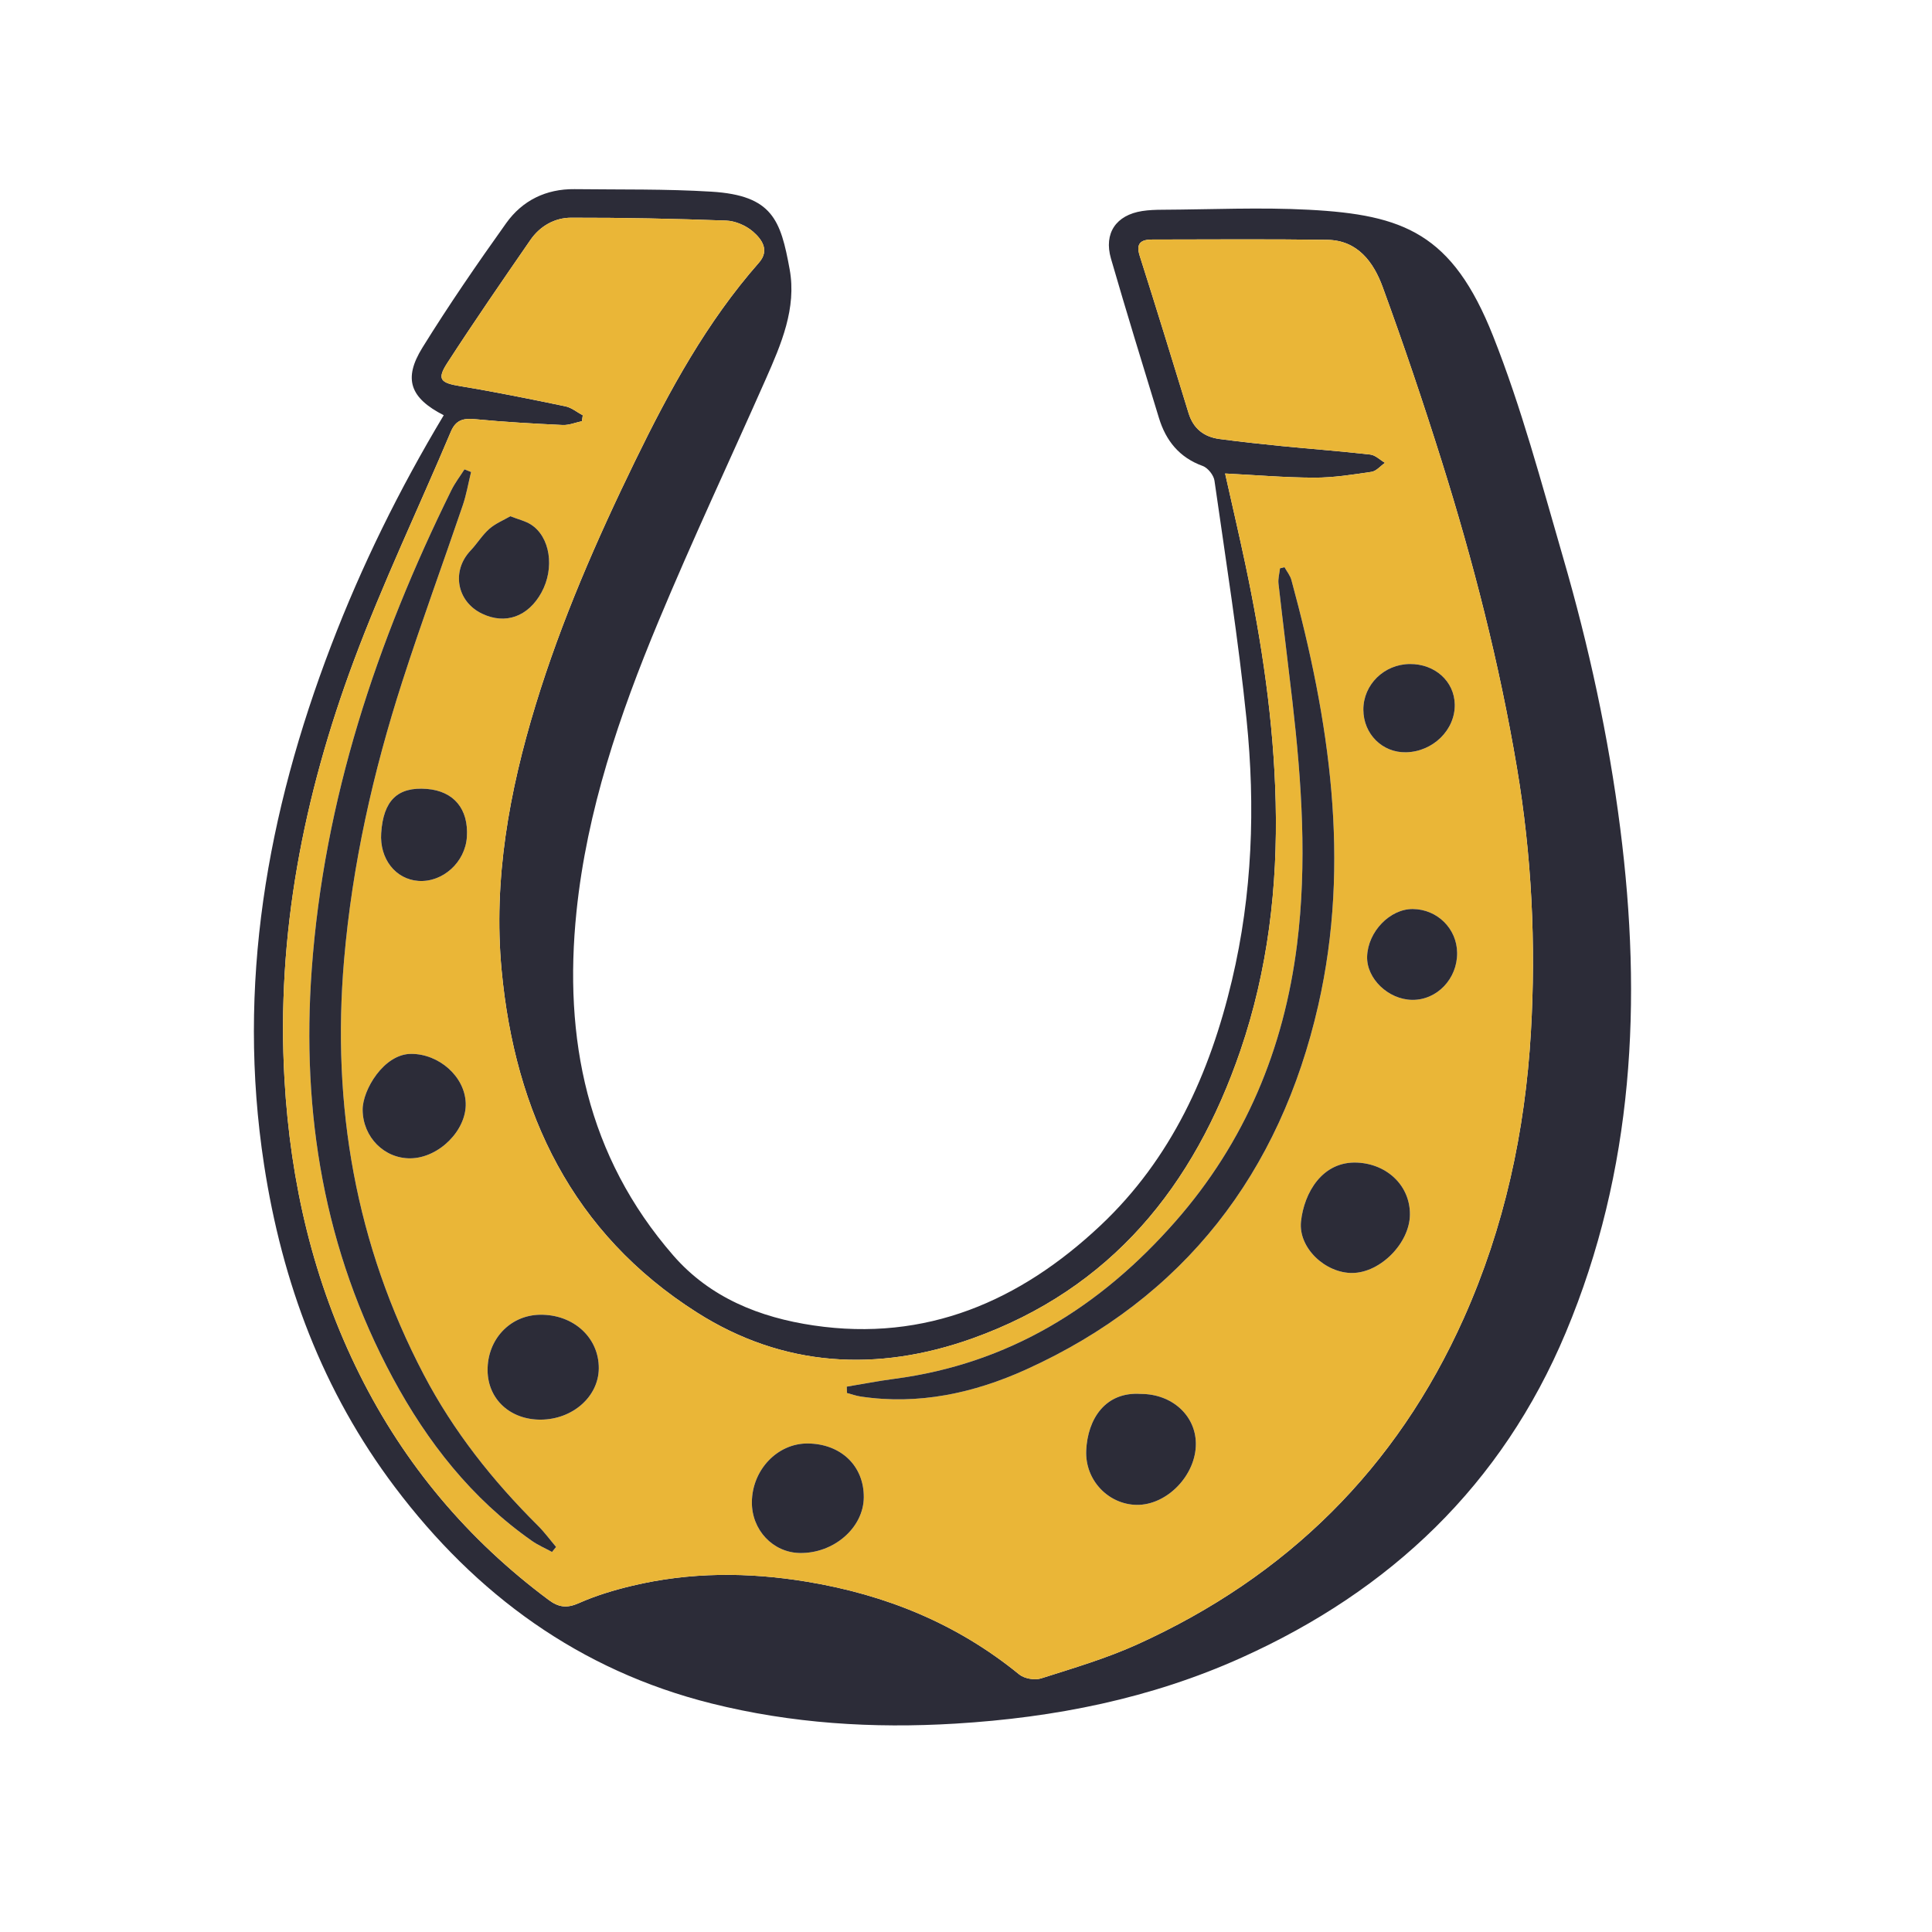
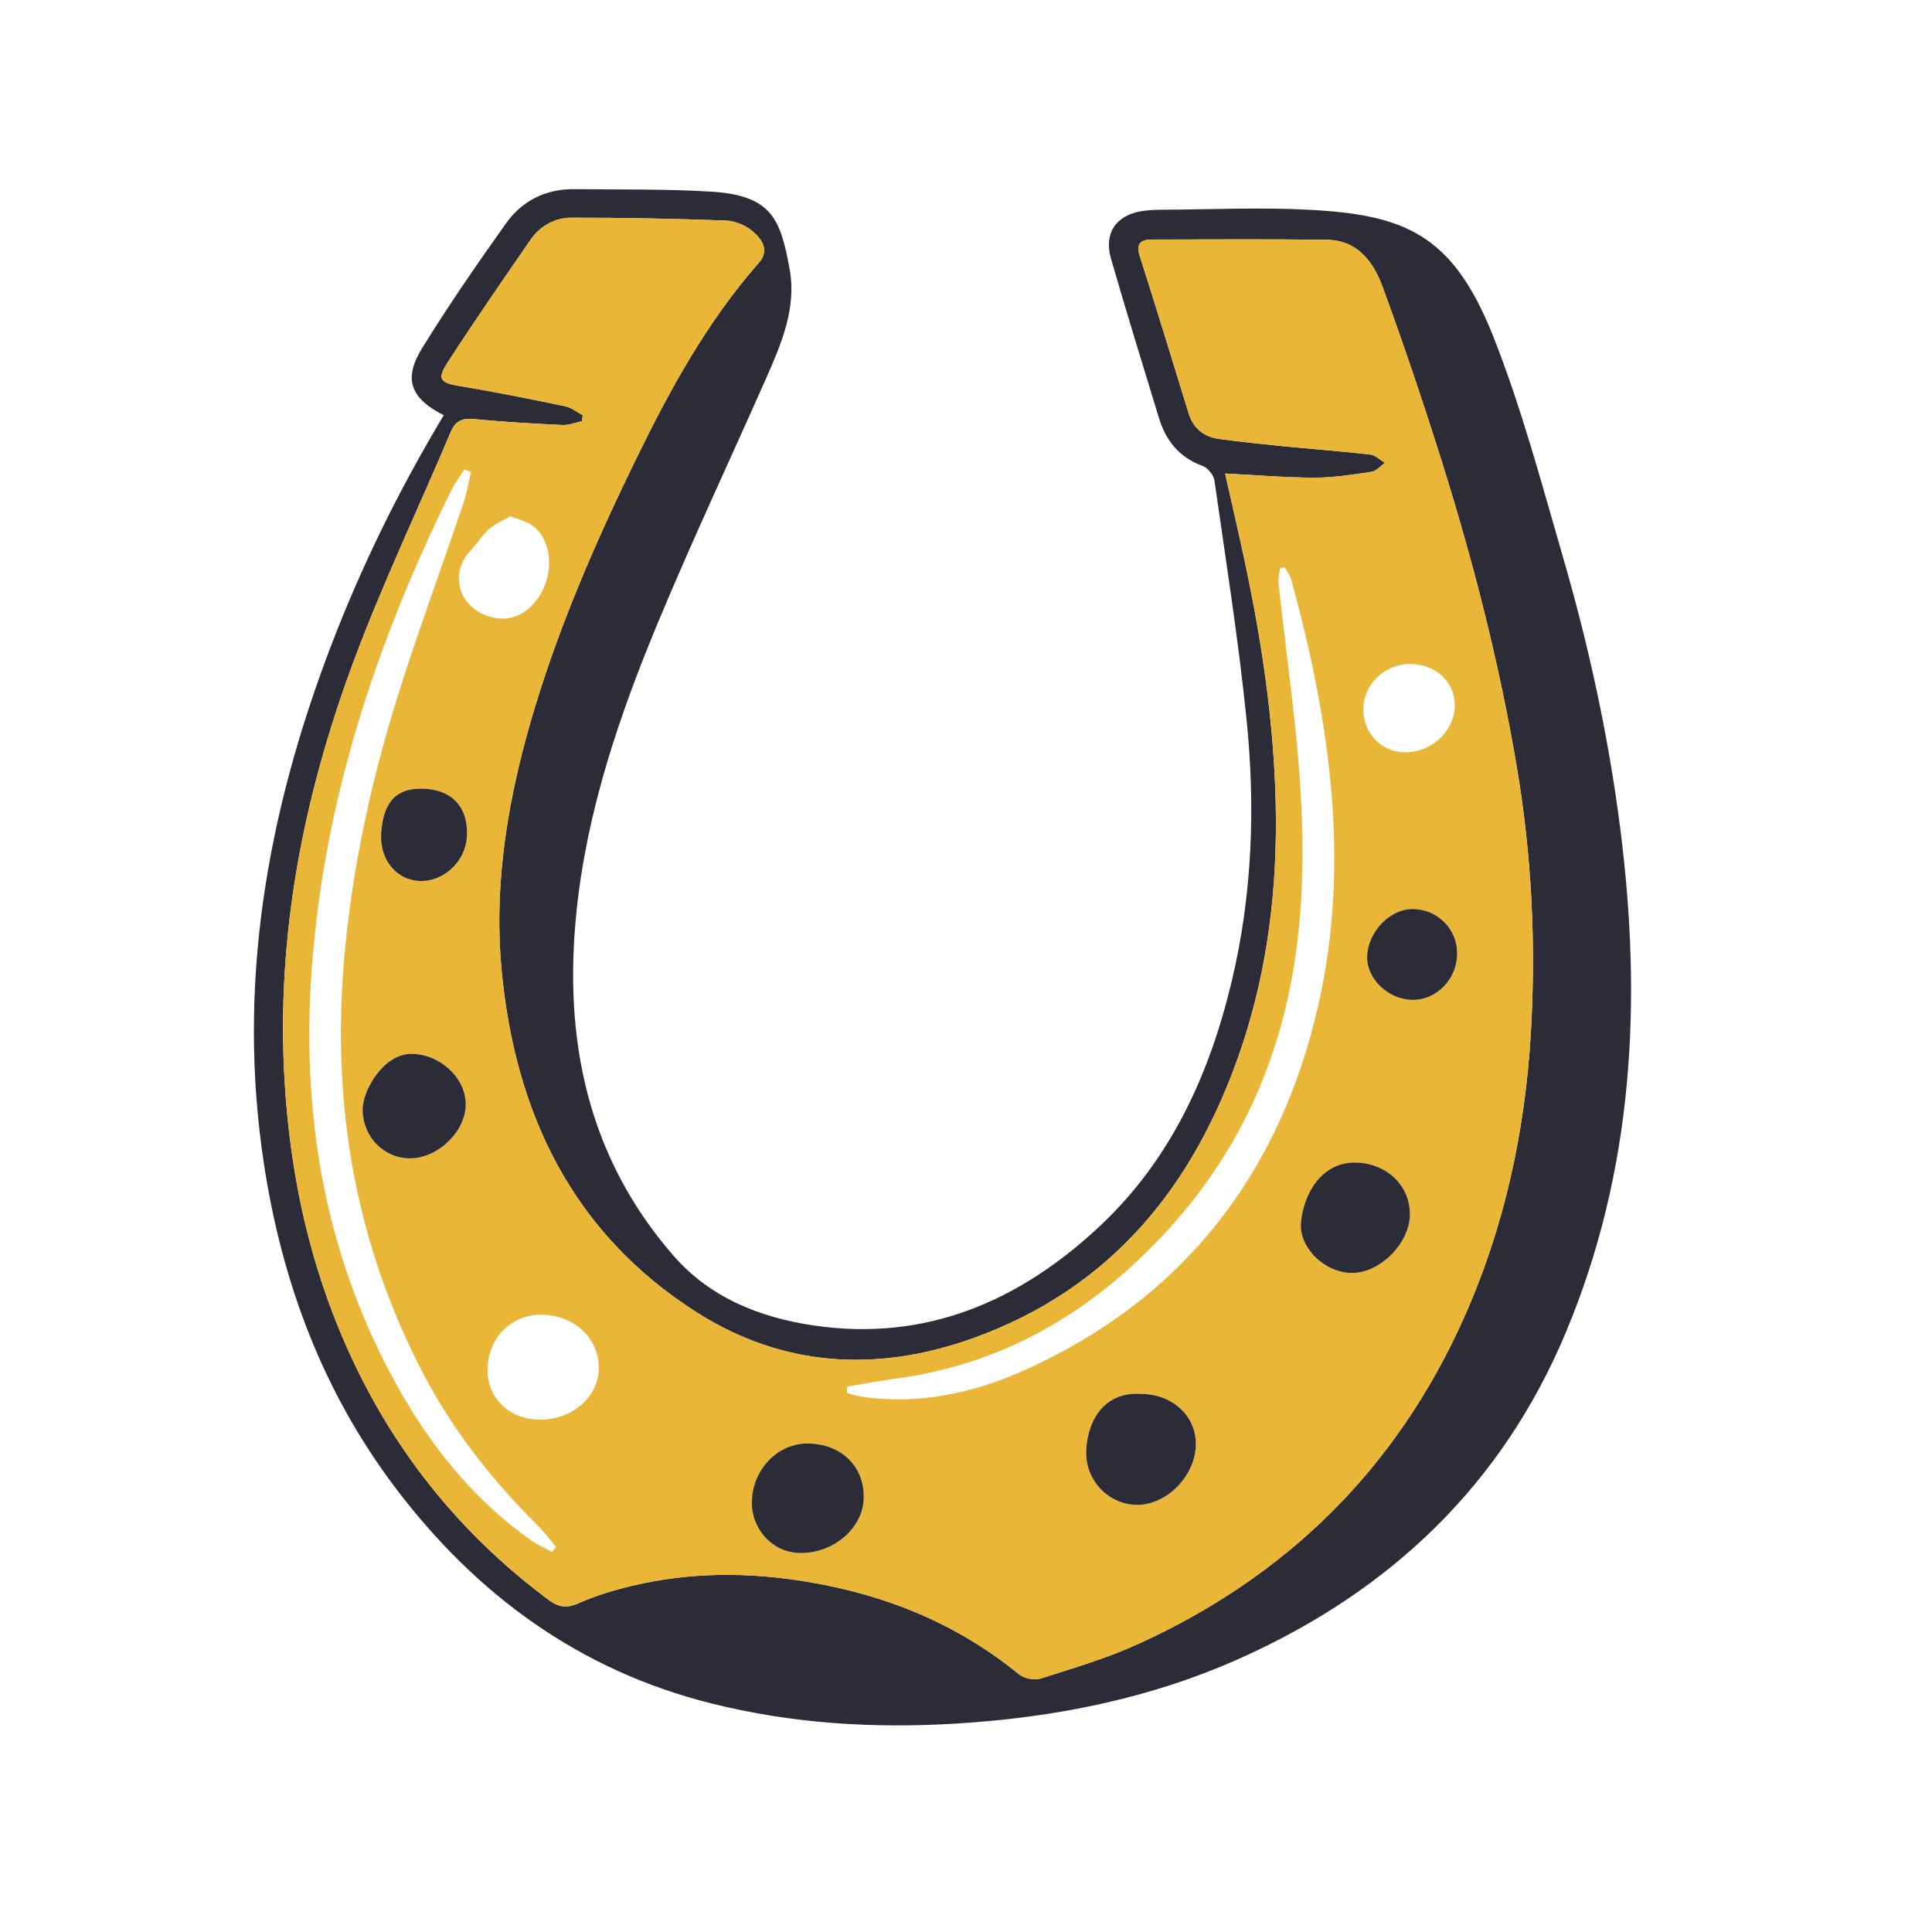
<svg xmlns="http://www.w3.org/2000/svg" version="1.2" baseProfile="tiny" id="Слой_1" x="0px" y="0px" viewBox="0 0 998.4 998.4" overflow="visible" xml:space="preserve">
  <path fill="#2C2C38" d="M229.309,214.585c-17.418-8.93-21.024-18.781-11.022-34.924  c13.614-21.972,28.293-43.322,43.314-64.368  c8.35-11.699,20.6-17.721,35.309-17.544c23.601,0.284,47.254-0.151,70.787,1.302  c31.501,1.945,35.738,14.66,40.378,40.162  c3.647,20.042-4.367,38.656-12.348,56.697  c-18.508,41.839-37.995,83.265-55.577,125.486  c-20.031,48.103-36.851,97.39-42.236,149.663  c-6.77,65.711,5.434,126.414,49.984,177.689  c19.028,21.9,44.761,32.087,72.496,36.195  c58.139,8.611,106.801-12.579,148.314-51.663  c36.599-34.458,56.494-78.463,67.932-126.709  c10.548-44.491,12.143-89.659,7.537-134.831  c-4.207-41.259-10.712-82.287-16.577-123.364c-0.405-2.833-3.419-6.616-6.079-7.578  c-12.107-4.377-19.029-13.064-22.627-24.844  c-8.371-27.408-16.829-54.793-24.784-82.322  c-3.803-13.161,2.689-22.495,16.16-24.578c3.356-0.519,6.797-0.644,10.201-0.661  c25.321-0.123,50.704-1.336,75.951,0.003c48.927,2.595,74.1,12.21,95.122,65.164  c14.733,37.114,25.032,76.054,36.202,114.501  c13.333,45.892,23.5,92.574,29.547,140.018  c11.352,89.066,7.055,176.584-28.176,260.62  C776.135,767.376,718.667,821.898,641.629,856.613  c-46.965,21.164-96.491,30.981-147.855,34.098  c-42.714,2.593-84.74-0.061-126.115-10.413  c-68.196-17.061-121.701-56.215-163.612-111.825  c-37.273-49.456-58.239-105.635-67.587-166.547  c-14.247-92.825,1.523-181.713,34.672-268.368  C186.899,292.337,206.344,252.878,229.309,214.585z M633.1,244.688  c3.499,15.625,7.105,31.049,10.391,46.541  c8.62,40.638,14.733,81.647,15.737,123.22  c1.057,43.761-3.982,86.814-18.214,128.441  c-23.978,70.127-66.856,123.108-138.361,148.722  c-49.248,17.641-97.86,14.99-142.489-13.36  c-64.401-40.91-94.052-103.153-100.952-176.957  c-4.363-46.66,3.923-92.302,17.581-137.009  c13.328-43.627,31.523-85.242,51.446-126.15  c17.712-36.369,37.016-71.772,63.97-102.397  c5.672-6.444,1.428-12.162-3.145-16.105c-3.613-3.116-9.09-5.47-13.831-5.645  c-26.682-0.981-53.393-1.534-80.092-1.483c-8.471,0.016-16.071,4.31-21.022,11.48  c-14.532,21.042-29.055,42.103-42.949,63.566  c-5.52,8.528-3.559,10.318,6.752,12.015c18.179,2.992,36.251,6.67,54.294,10.416  c3.166,0.657,5.973,3.048,8.946,4.639c-0.151,1.013-0.303,2.026-0.454,3.039  c-3.318,0.699-6.67,2.128-9.947,1.973c-15.034-0.709-30.076-1.561-45.055-2.998  c-6.117-0.587-10.085,0.197-12.745,6.501  c-16.677,39.523-35.226,78.335-50.175,118.492  c-25.884,69.535-40.066,141.385-35.77,216.183  c3.069,53.418,14.89,104.47,38.837,152.503  c23.269,46.673,55.946,85.424,97.781,116.55c5.145,3.828,9.417,4.283,15.501,1.58  c8.761-3.892,18.12-6.712,27.473-8.945c29.97-7.155,60.034-7.144,90.5-2.099  c40.747,6.748,77.476,21.695,109.598,47.906c2.652,2.164,8.011,3.088,11.302,2.041  c16.76-5.336,33.78-10.349,49.751-17.588  c77.207-34.996,133.91-90.874,168.653-168.513  c21.034-47.005,31.709-96.6,34.7-147.732  c2.679-45.793,0.417-91.5-7.221-136.842  c-9.075-53.875-22.616-106.673-38.981-158.732  c-9.452-30.066-19.548-59.955-30.364-89.555  c-4.699-12.858-12.892-24.221-28.675-24.448c-30.15-0.435-60.31-0.175-90.466-0.153  c-5.606,0.004-8.553,1.777-6.458,8.368c8.597,27.05,16.947,54.18,25.259,81.319  c2.464,8.044,7.964,12.313,15.955,13.384c10.689,1.432,21.418,2.601,32.151,3.662  c15.263,1.509,30.567,2.642,45.802,4.38c2.663,0.304,5.076,2.796,7.605,4.278  c-2.313,1.616-4.469,4.29-6.968,4.662c-9.804,1.459-19.718,3.027-29.587,3.001  C663.91,246.795,648.66,245.479,633.1,244.688z" />
  <path fill="#EAB637" d="M633.1,244.688c15.56,0.791,30.81,2.107,46.064,2.148  c9.869,0.027,19.783-1.542,29.587-3.001c2.498-0.372,4.654-3.046,6.968-4.662  c-2.529-1.482-4.942-3.974-7.605-4.278c-15.236-1.738-30.539-2.871-45.802-4.38  c-10.733-1.061-21.462-2.23-32.151-3.662c-7.992-1.071-13.492-5.339-15.955-13.384  c-8.312-27.14-16.662-54.269-25.259-81.319c-2.095-6.591,0.852-8.364,6.458-8.368  c30.156-0.022,60.316-0.282,90.466,0.153  c15.783,0.228,23.976,11.59,28.675,24.448  c10.816,29.6,20.913,59.489,30.364,89.555  c16.366,52.059,29.906,104.857,38.981,158.732  c7.638,45.342,9.9,91.049,7.221,136.842  c-2.991,51.132-13.666,100.727-34.7,147.732  c-34.743,77.64-91.446,133.517-168.653,168.513  c-15.971,7.239-32.99,12.253-49.751,17.588  c-3.29,1.047-8.65,0.123-11.302-2.041  c-32.122-26.211-68.851-41.158-109.598-47.906  c-30.466-5.045-60.53-5.056-90.5,2.099c-9.353,2.233-18.713,5.053-27.473,8.945  c-6.084,2.703-10.356,2.249-15.501-1.58  c-41.836-31.126-74.512-69.877-97.781-116.55  c-23.947-48.033-35.769-99.084-38.837-152.503  c-4.297-74.798,9.885-146.648,35.77-216.183  c14.948-40.157,33.498-78.968,50.175-118.492  c2.66-6.303,6.628-7.088,12.745-6.501c14.978,1.437,30.02,2.289,45.055,2.998  c3.277,0.155,6.629-1.274,9.947-1.973c0.151-1.013,0.303-2.026,0.454-3.039  c-2.973-1.59-5.779-3.981-8.946-4.639c-18.043-3.745-36.115-7.424-54.294-10.416  c-10.31-1.697-12.272-3.487-6.752-12.015  c13.893-21.463,28.417-42.524,42.949-63.566  c4.952-7.17,12.551-11.464,21.022-11.48c26.7-0.052,53.41,0.502,80.092,1.483  c4.742,0.174,10.219,2.529,13.831,5.645c4.573,3.943,8.816,9.661,3.145,16.105  c-26.954,30.626-46.258,66.028-63.97,102.397  c-19.923,40.909-38.118,82.523-51.446,126.15  c-13.658,44.706-21.943,90.348-17.581,137.009  c6.901,73.804,36.551,136.047,100.952,176.957  c44.629,28.35,93.242,31.001,142.489,13.36  c71.506-25.614,114.384-78.595,138.361-148.722  c14.233-41.627,19.271-84.68,18.214-128.441  c-1.004-41.573-7.117-82.582-15.737-123.22  C640.205,275.737,636.598,260.312,633.1,244.688z M243.436,243.912  c-1.14-0.451-2.281-0.902-3.421-1.353c-2.268,3.571-4.89,6.967-6.751,10.738  c-38.666,78.336-65.858,160.027-72.183,247.792  c-5.345,74.165,6.374,145.035,41.901,210.976  c17.838,33.11,40.672,62.33,71.866,84.193c3.229,2.263,6.933,3.848,10.417,5.747  c0.699-0.865,1.398-1.729,2.097-2.594c-3.124-3.692-5.995-7.639-9.414-11.034  c-23.336-23.179-43.582-48.712-58.893-77.9  c-35.304-67.298-47.695-138.99-41.245-214.421  c4.208-49.207,14.99-96.991,30.086-143.832  c9.841-30.535,20.91-60.673,31.238-91.054  C241.035,255.577,242.025,249.673,243.436,243.912z M437.579,716.578  c0.043,1.095,0.087,2.189,0.13,3.284c2.338,0.615,4.641,1.455,7.018,1.812  c29.97,4.507,58.569-1.752,85.475-13.928  c81.952-37.087,131.346-101.8,151.036-188.222  c16.88-74.086,5.817-147.484-13.878-219.806c-0.64-2.35-2.349-4.408-3.56-6.602  c-0.774,0.19-1.549,0.38-2.323,0.57c-0.289,2.638-1.078,5.333-0.788,7.905  c2.288,20.306,4.861,40.579,7.195,60.88c4.808,41.821,7.65,83.663,2.372,125.704  c-6.769,53.914-26.816,101.991-62.769,142.961  c-38.794,44.207-86.042,73.614-145.341,81.41  C453.922,713.629,445.766,715.222,437.579,716.578z M417.453,745.949  c-15.669-0.147-28.782,13.607-28.907,30.321  c-0.108,14.364,10.844,26.008,24.715,26.278  c17.563,0.341,32.982-13.027,33.122-28.716  C446.528,757.586,434.622,746.11,417.453,745.949z M589.621,720.337  c-18.524-1.3-27.583,13.071-28.294,29.217  c-0.681,15.464,11.519,27.9,26.039,28.123c15.694,0.241,30.781-15.397,30.621-31.74  C617.845,731.408,605.614,720.369,589.621,720.337z M728.608,627.745  c0.177-14.868-11.658-26.213-27.181-26.945c-18.116-0.854-27.54,15.632-29.108,30.445  c-1.444,13.653,12.649,26.797,26.66,26.595  C713.426,657.63,728.434,642.386,728.608,627.745z M279.464,733.63  c16.488-0.102,29.852-11.9,29.971-26.458  c0.13-15.896-13.035-27.96-30.296-27.76  c-15.562,0.18-27.391,12.774-27.17,28.927  C252.173,723.132,263.692,733.728,279.464,733.63z M212.189,598.591  c14.674-0.214,28.965-14.54,28.483-28.551  c-0.476-13.801-13.862-25.443-28.194-25.434  c-14.14,0.009-25.187,18.703-25.081,28.983  C187.541,587.651,198.582,598.789,212.189,598.591z M263.724,266.777  c-3.53,2.057-7.698,3.737-10.879,6.538c-3.667,3.228-6.276,7.623-9.672,11.2  c-9.992,10.523-7.178,26.347,5.938,32.621c12.055,5.766,23.812,1.582,30.692-10.924  c6.973-12.675,4.525-28.937-5.573-35.239  C271.455,269.241,268.078,268.475,263.724,266.777z M196.985,430.527  c-0.877,13.239,7.364,23.848,19.182,24.693  c12.614,0.903,24.265-9.64,25.104-22.716c0.929-14.467-6.768-23.705-20.675-24.816  C205.479,406.482,198.106,413.613,196.985,430.527z M729.782,516.706  c12.817,0.157,23.37-10.891,23.228-24.318  c-0.132-12.527-10.282-22.541-22.937-22.631  c-11.814-0.084-23.172,11.714-23.588,24.501  C706.114,505.684,717.395,516.554,729.782,516.706z M728.516,343.142  c-13.3,0.126-24.013,10.672-23.978,23.604c0.034,12.574,9.822,22.315,22.123,22.019  c13.923-0.335,25.369-11.615,25.116-24.75  C751.546,352.039,741.493,343.018,728.516,343.142z" />
-   <path fill="#2C2C38" d="M243.436,243.912c-1.411,5.761-2.401,11.665-4.303,17.259  c-10.329,30.381-21.398,60.519-31.238,91.054  c-15.096,46.84-25.878,94.625-30.086,143.832  c-6.45,75.431,5.941,147.124,41.245,214.421  c15.312,29.188,35.558,54.721,58.893,77.9c3.419,3.396,6.289,7.343,9.414,11.034  c-0.699,0.865-1.398,1.729-2.097,2.594c-3.484-1.899-7.188-3.484-10.417-5.747  c-31.194-21.864-54.028-51.084-71.866-84.193  c-35.527-65.941-47.246-136.812-41.901-210.976  c6.325-87.765,33.517-169.456,72.183-247.792c1.862-3.771,4.484-7.167,6.751-10.738  C241.156,243.011,242.296,243.461,243.436,243.912z" />
-   <path fill="#2C2C38" d="M437.579,716.578c8.187-1.356,16.343-2.949,24.566-4.03  c59.298-7.796,106.547-37.203,145.341-81.41  c35.954-40.97,56-89.047,62.769-142.961  c5.279-42.042,2.436-83.884-2.372-125.704c-2.334-20.301-4.907-40.574-7.195-60.88  c-0.29-2.573,0.499-5.267,0.788-7.905c0.774-0.19,1.549-0.38,2.323-0.57  c1.211,2.194,2.92,4.252,3.56,6.602c19.695,72.322,30.757,145.721,13.878,219.806  c-19.69,86.422-69.083,151.135-151.036,188.222  c-26.906,12.176-55.505,18.435-85.475,13.928c-2.376-0.357-4.68-1.197-7.018-1.812  C437.666,718.767,437.622,717.672,437.579,716.578z" />
  <path fill="#2C2C38" d="M417.453,745.949c17.169,0.161,29.075,11.637,28.93,27.883  c-0.14,15.69-15.56,29.058-33.122,28.716  c-13.871-0.27-24.823-11.914-24.715-26.278  C388.671,759.556,401.784,745.802,417.453,745.949z" />
  <path fill="#2C2C38" d="M589.621,720.337c15.993,0.032,28.224,11.071,28.366,25.6  c0.16,16.343-14.928,31.981-30.621,31.74  c-14.52-0.223-26.719-12.659-26.039-28.123  C562.038,733.408,571.097,719.038,589.621,720.337z" />
  <path fill="#2C2C38" d="M728.608,627.745c-0.174,14.642-15.183,29.885-29.629,30.094  c-14.011,0.202-28.104-12.942-26.66-26.595  c1.567-14.813,10.991-31.299,29.108-30.445  C716.951,601.531,728.785,612.877,728.608,627.745z" />
-   <path fill="#2C2C38" d="M279.464,733.63c-15.772,0.098-27.291-10.498-27.494-25.291  c-0.221-16.153,11.608-28.746,27.17-28.927  c17.26-0.2,30.426,11.864,30.296,27.76  C309.316,721.73,295.951,733.527,279.464,733.63z" />
  <path fill="#2C2C38" d="M212.189,598.591c-13.606,0.198-24.647-10.94-24.792-25.002  c-0.106-10.28,10.941-28.974,25.081-28.983  c14.331-0.009,27.718,11.633,28.194,25.434  C241.154,584.051,226.862,598.377,212.189,598.591z" />
-   <path fill="#2C2C38" d="M263.724,266.777c4.354,1.698,7.731,2.464,10.506,4.196  c10.098,6.302,12.546,22.564,5.573,35.239  c-6.88,12.505-18.636,16.689-30.692,10.924  c-13.116-6.273-15.93-22.097-5.938-32.621c3.396-3.577,6.005-7.972,9.672-11.2  C256.027,270.514,260.195,268.834,263.724,266.777z" />
  <path fill="#2C2C38" d="M196.985,430.527c1.121-16.914,8.494-24.045,23.612-22.838  c13.907,1.11,21.604,10.349,20.675,24.816  c-0.84,13.076-12.49,23.619-25.104,22.716  C204.349,454.375,196.108,443.766,196.985,430.527z" />
  <path fill="#2C2C38" d="M729.782,516.706c-12.387-0.152-23.668-11.022-23.297-22.448  c0.415-12.787,11.774-24.585,23.588-24.501  c12.655,0.09,22.805,10.104,22.937,22.631  C753.152,505.814,742.599,516.863,729.782,516.706z" />
-   <path fill="#2C2C38" d="M728.516,343.142c12.977-0.123,23.03,8.897,23.261,20.873  c0.253,13.135-11.193,24.415-25.116,24.75c-12.301,0.296-22.089-9.445-22.123-22.019  C704.503,353.814,715.216,343.268,728.516,343.142z" />
</svg>